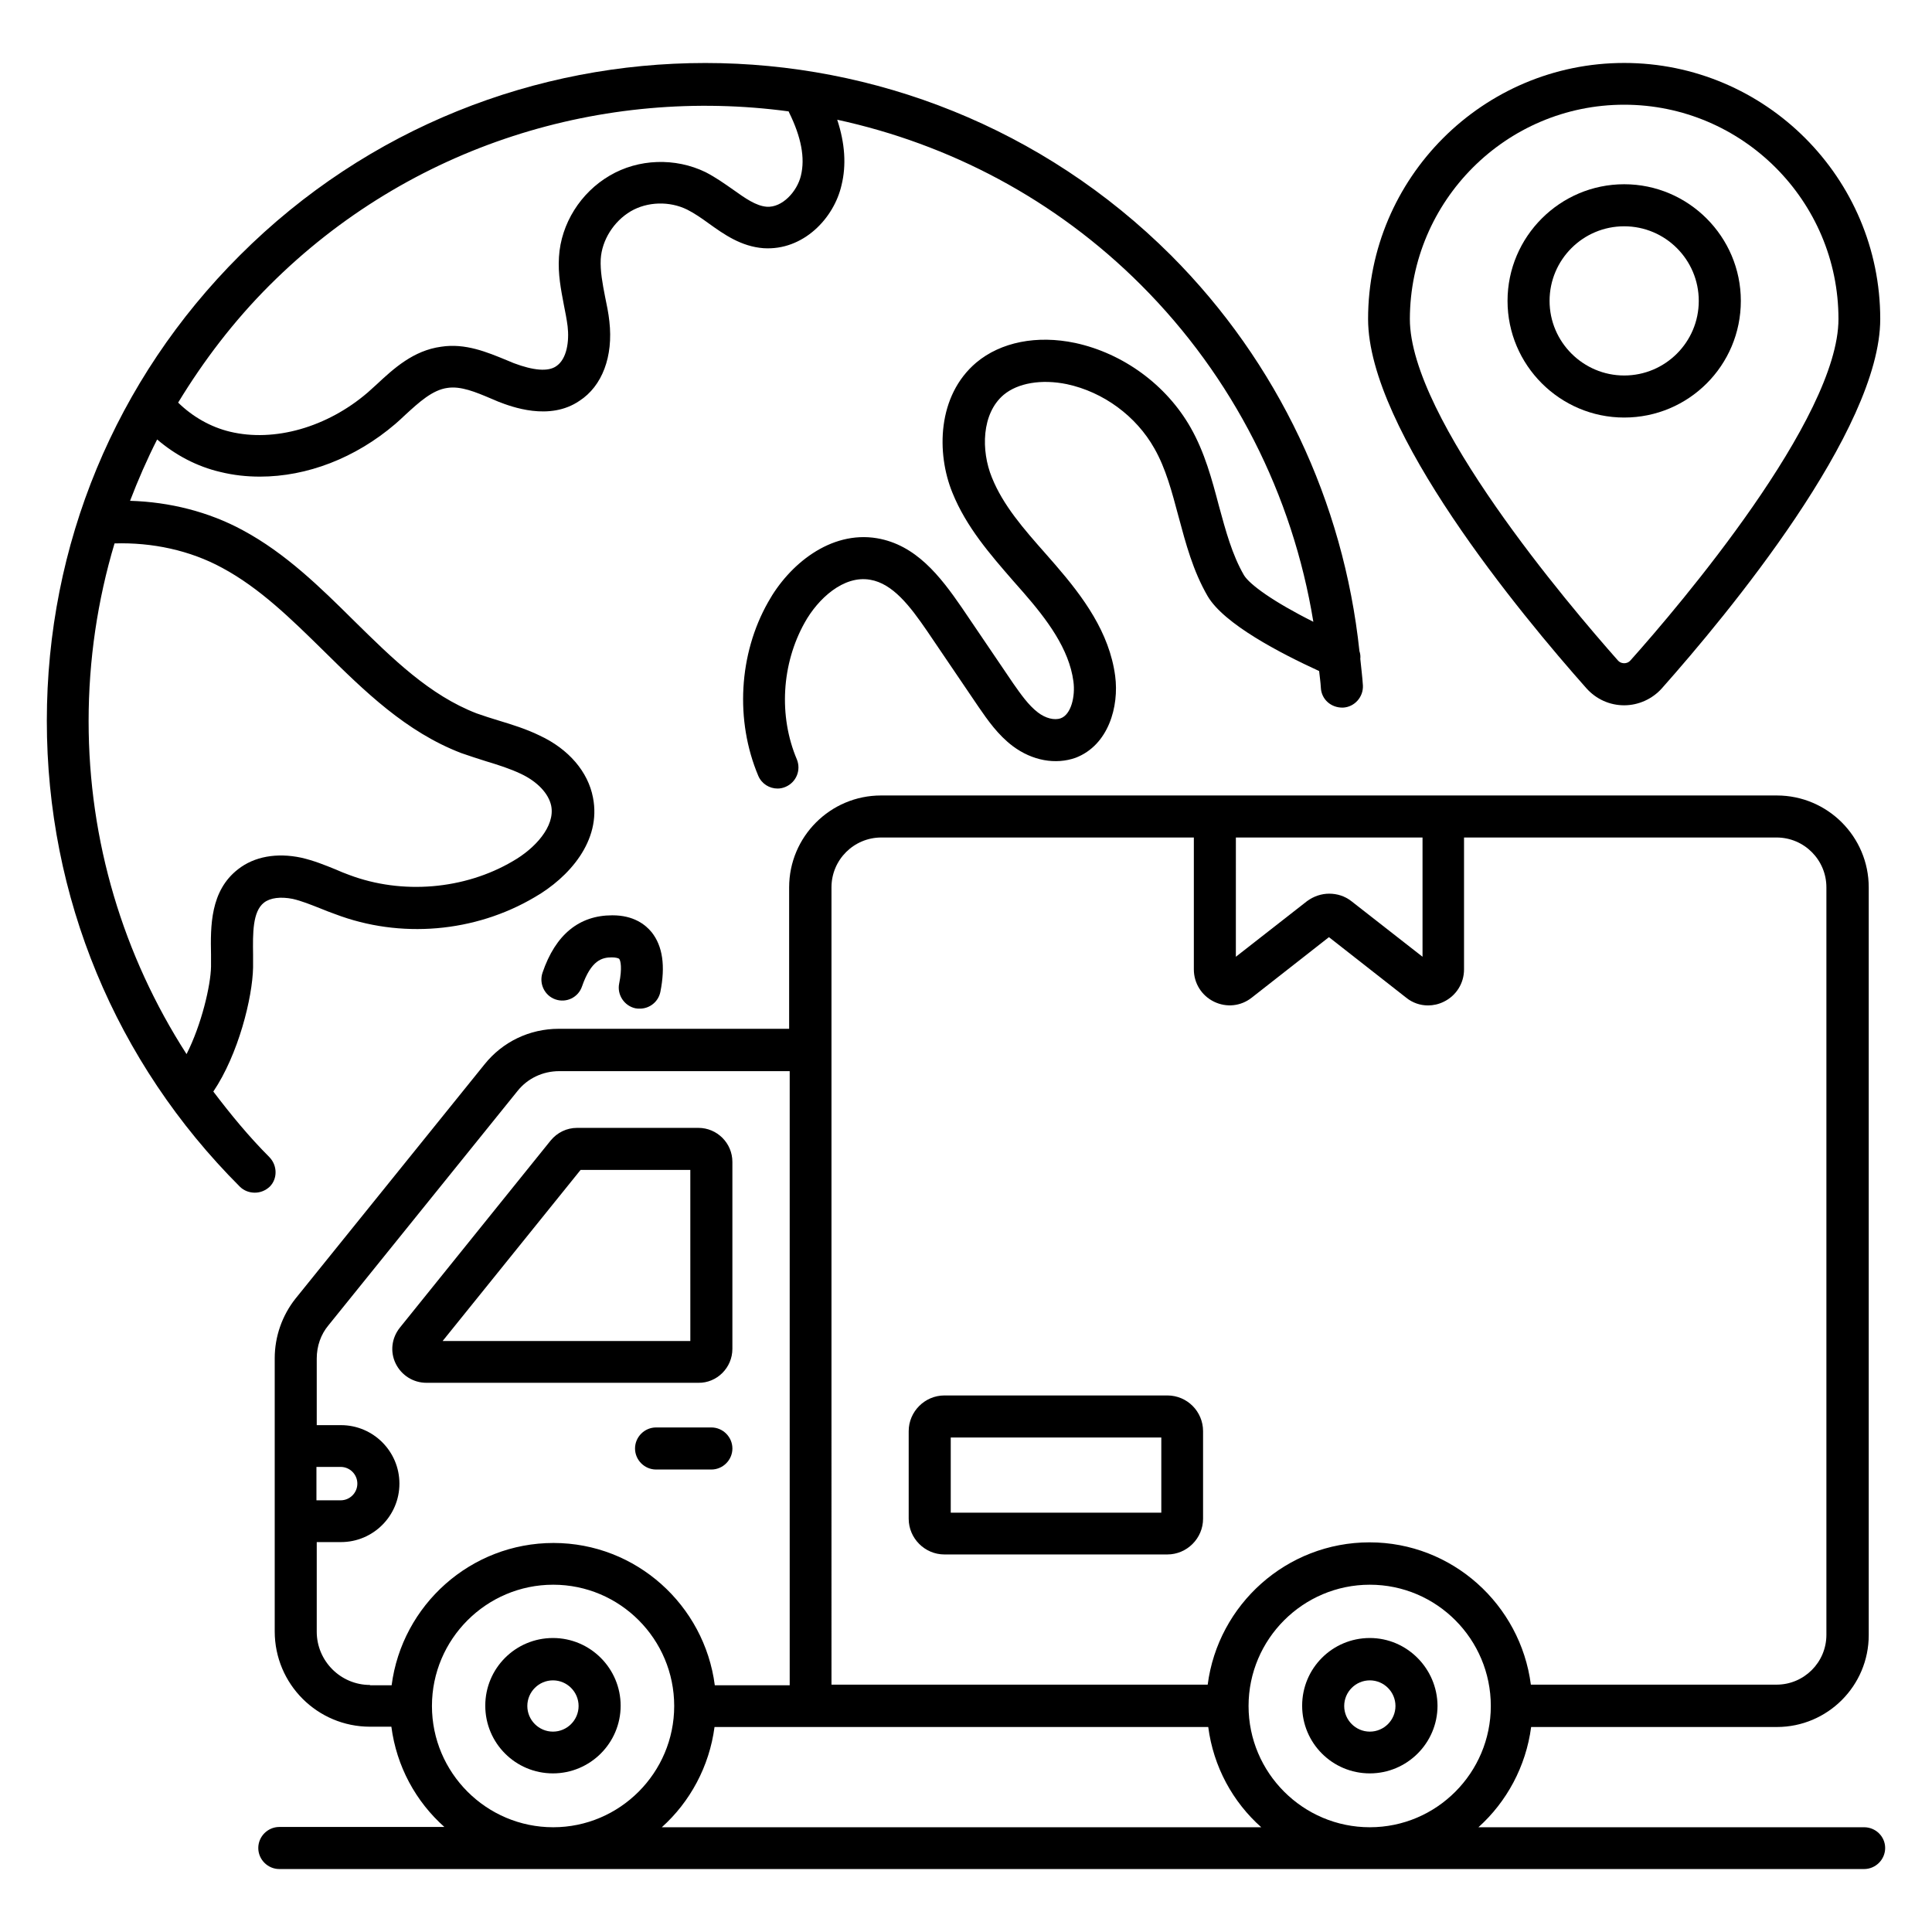
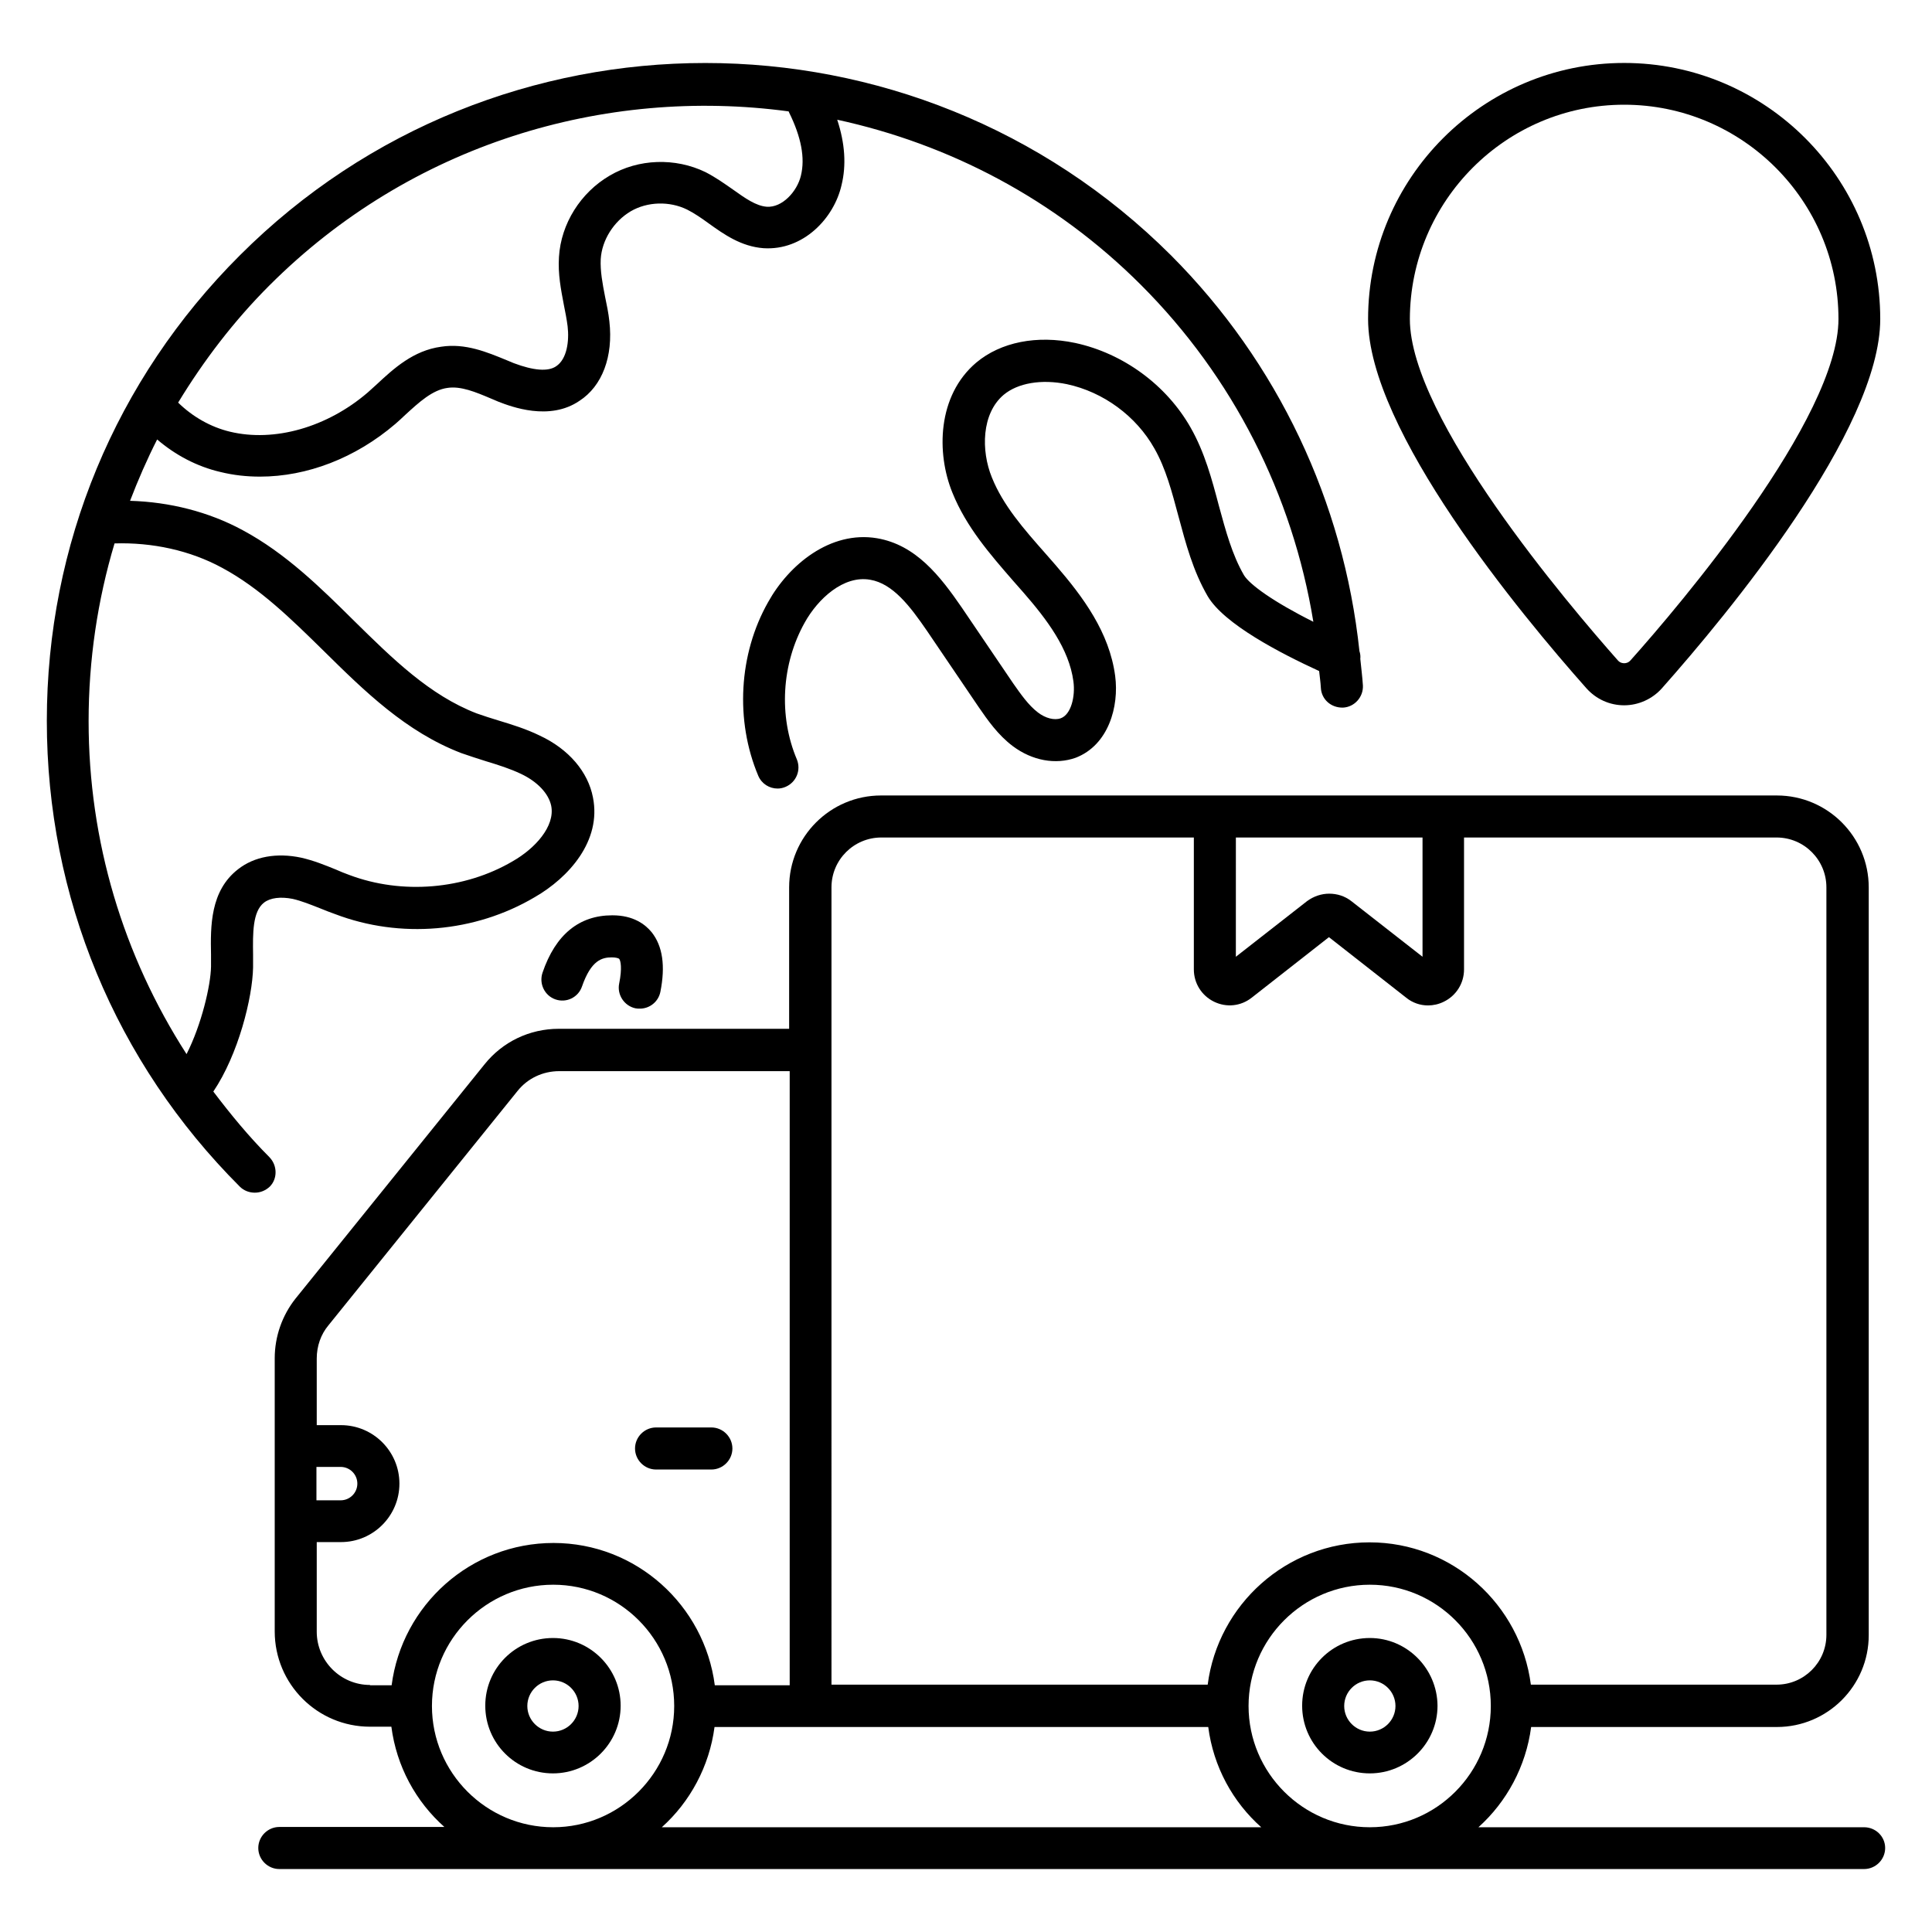
<svg xmlns="http://www.w3.org/2000/svg" fill="#000000" width="800px" height="800px" version="1.1" viewBox="144 144 512 512">
  <g>
-     <path d="m338.09 501.45v-49.543c0-4.961-4.047-9.008-9.008-9.008h-32.137c-2.75 0-5.266 1.223-7.023 3.359l-39.922 49.543c-2.215 2.75-2.672 6.414-1.145 9.543 1.527 3.129 4.656 5.113 8.168 5.113h72.059c4.887 0.074 9.008-3.973 9.008-9.008zm-11.145-2.062h-65.648l36.562-45.344h29.082z" />
    <path d="m507.02 578.09c-9.922 0-17.938 8.016-17.938 17.938 0 9.922 8.016 17.938 17.938 17.938 9.848 0 17.938-8.016 17.938-17.938-0.074-9.844-8.09-17.938-17.938-17.938zm0 24.809c-3.742 0-6.793-3.055-6.793-6.793 0-3.742 3.055-6.793 6.793-6.793 3.742 0 6.793 3.055 6.793 6.793 0 3.742-3.051 6.793-6.793 6.793z" />
    <path d="m290.54 578.09c-9.922 0-17.938 8.016-17.938 17.938 0 9.922 8.016 17.938 17.938 17.938 9.848 0 17.938-8.016 17.938-17.938 0-9.844-8.016-17.938-17.938-17.938zm0 24.809c-3.742 0-6.793-3.055-6.793-6.793 0-3.742 3.055-6.793 6.793-6.793 3.742 0 6.793 3.055 6.793 6.793 0 3.742-3.055 6.793-6.793 6.793z" />
    <path d="m332.52 522.29h-14.656c-3.055 0-5.574 2.519-5.574 5.574s2.519 5.574 5.574 5.574h14.656c3.055 0 5.574-2.519 5.574-5.574-0.004-3.055-2.523-5.574-5.574-5.574z" />
    <path d="m638.01 628.24h-102.21c7.481-6.719 12.594-16.105 13.969-26.566h65.113c13.434 0 24.352-10.914 24.352-24.352v-198.16c0-13.434-10.914-24.352-24.352-24.352h-237.4c-13.434 0-24.352 10.914-24.352 24.352v37.48h-61.066c-7.711 0-14.887 3.434-19.695 9.465l-50.074 62.059c-3.508 4.43-5.492 10-5.492 15.801v72.363c0 13.969 11.297 25.266 25.266 25.266h5.648c1.375 10.535 6.488 19.848 14.047 26.566l-43.742 0.004c-3.055 0-5.574 2.519-5.574 5.574 0 3.055 2.519 5.574 5.574 5.574h419.99c3.055 0 5.574-2.519 5.574-5.574 0-3.055-2.519-5.5-5.57-5.5zm-166.49-262.29h49.465v31.602l-18.855-14.734c-1.754-1.375-3.816-1.984-5.879-1.984s-4.121 0.688-5.879 1.984l-18.855 14.734zm-107.17 56.258v-43.055c0-7.328 5.953-13.207 13.207-13.207h82.824v34.961c0 3.664 2.062 6.945 5.344 8.551 3.281 1.602 7.098 1.223 10-1.07l20.457-16.031 20.457 16.031c1.68 1.375 3.742 2.062 5.801 2.062 1.375 0 2.824-0.305 4.199-0.992 3.281-1.602 5.344-4.887 5.344-8.551v-34.961h82.824c7.328 0 13.207 5.953 13.207 13.207v198.09c0 7.328-5.953 13.207-13.207 13.207h-65.113c-2.75-21.223-20.84-37.711-42.746-37.711-21.984 0-40.152 16.488-42.898 37.711h-99.699zm-136.49 110.54h6.414c2.441 0 4.426 1.984 4.426 4.426s-1.984 4.426-4.426 4.426h-6.414zm14.199 57.785c-7.785 0-14.121-6.336-14.121-14.121v-23.742h6.414c8.551 0 15.496-6.945 15.496-15.496s-6.945-15.496-15.496-15.496h-6.414v-17.633c0-3.281 1.07-6.414 3.129-8.855l50.074-62.059c2.672-3.359 6.719-5.266 11.07-5.266h61.066v162.75h-19.848c-2.75-21.223-20.84-37.711-42.746-37.711-21.984 0-40.152 16.488-42.898 37.711l-5.727-0.004zm48.547 37.707c-17.711 0-32.137-14.426-32.137-32.137 0-17.711 14.426-32.137 32.137-32.137s32.062 14.426 32.062 32.137c0 17.711-14.43 32.137-32.062 32.137zm28.781 0c7.481-6.719 12.594-16.105 13.969-26.566h130.84c1.375 10.535 6.488 19.848 14.047 26.566zm187.63 0c-17.711 0-32.137-14.426-32.137-32.137 0-17.711 14.426-32.137 32.137-32.137 17.711 0 32.062 14.426 32.062 32.137 0 17.711-14.352 32.137-32.062 32.137z" />
    <path d="m215.42 450.68c-5.496-5.496-10.305-11.375-14.887-17.406 6.641-9.848 10.383-24.887 10.535-32.898v-3.434c-0.078-5.574-0.152-11.375 2.902-13.742 1.68-1.297 4.426-1.602 7.559-0.992 2.367 0.535 4.809 1.527 7.328 2.519 1.297 0.535 2.672 1.07 3.969 1.527 17.25 6.566 37.023 4.887 52.898-4.504 9.008-5.191 17.711-14.887 15.418-26.41-1.297-6.793-6.414-12.824-14.121-16.41-3.586-1.754-7.328-2.902-10.84-3.969-1.984-0.609-3.969-1.223-5.879-1.91-12.441-4.809-22.215-14.426-32.52-24.578-8.855-8.777-18.09-17.863-29.465-23.969-9.008-4.887-19.391-7.481-29.848-7.785 2.137-5.574 4.504-10.992 7.176-16.258 4.809 4.121 10.535 7.176 16.793 8.625 3.434 0.84 6.871 1.223 10.457 1.223 12.441 0 25.266-4.887 35.879-13.969 0.84-0.762 1.754-1.527 2.594-2.367 3.742-3.434 7.25-6.641 11.223-7.176 3.512-0.535 7.406 1.07 11.527 2.824l1.984 0.84c3.359 1.297 13.512 5.191 21.449-0.23 6.031-3.894 9.008-11.754 7.938-21.07-0.23-2.215-0.688-4.352-1.145-6.566-0.688-3.512-1.297-6.793-1.145-9.922 0.305-5.039 3.434-10 7.938-12.672 4.426-2.594 10.305-2.75 14.961-0.457 1.832 0.918 3.742 2.215 5.727 3.664 4.047 2.902 8.551 6.106 14.504 6.566 10.535 0.688 18.703-7.938 20.688-16.719 1.297-5.266 0.918-11.07-1.145-17.328 29.543 6.414 57.633 20.914 80.531 43.816 24.352 24.352 40.152 55.57 45.648 89.234-10.688-5.344-16.945-9.922-18.398-12.367-3.129-5.418-4.809-11.68-6.641-18.398-1.832-6.945-3.742-14.121-7.481-20.688-6.414-11.297-17.863-19.695-30.609-22.441-10.152-2.137-19.695-0.23-26.184 5.191-10.383 8.777-10.609 24.047-6.336 34.504 3.664 9.082 10 16.336 16.105 23.359l2.754 3.129c6.184 7.098 12.062 14.887 13.207 23.512 0.535 3.969-0.609 8.777-3.359 9.77-1.68 0.609-4.047 0-6.031-1.527-2.519-1.91-4.582-4.887-6.566-7.711l-13.664-20.152c-5.727-8.32-12.137-16.566-22.441-18.32-12.367-2.062-23.359 7.023-28.855 16.945-7.785 13.742-8.777 31.375-2.594 46.031 0.918 2.137 2.977 3.359 5.113 3.359 0.688 0 1.449-0.152 2.137-0.457 2.824-1.223 4.121-4.426 2.977-7.25-4.887-11.527-4.047-25.344 2.062-36.258 3.512-6.336 10.305-12.594 17.328-11.375 6.031 0.992 10.609 7.023 15.113 13.586l13.664 20.152c2.367 3.434 5.113 7.406 9.082 10.383 5.113 3.816 11.297 4.961 16.641 3.055 8.703-3.359 11.527-13.586 10.457-21.68-1.527-11.527-8.473-20.914-15.801-29.391l-2.672-3.055c-5.801-6.566-11.223-12.746-14.199-20.152-2.902-7.098-2.75-16.945 3.129-21.906 3.742-3.129 10-4.199 16.719-2.824 9.695 2.062 18.398 8.473 23.207 17.023 3.055 5.344 4.656 11.527 6.414 18.09 1.91 7.098 3.816 14.352 7.711 21.07 4.352 7.406 19.238 15.113 29.543 19.848 0.152 1.449 0.383 2.977 0.457 4.426 0.152 3.055 2.672 5.344 5.879 5.266 3.055-0.152 5.418-2.824 5.266-5.879-0.152-2.367-0.457-4.656-0.688-7.023 0.078-0.688 0-1.375-0.23-2.062-4.199-39.543-21.602-76.488-49.922-104.88-68.09-67.938-178.78-68.016-246.79 0-32.977 32.898-51.145 76.715-51.145 123.36s18.168 90.457 51.145 123.43c1.07 1.07 2.519 1.602 3.969 1.602 1.449 0 2.824-0.535 3.969-1.602 2.062-2.059 2.062-5.57-0.074-7.785zm0-231.06c37.402-37.402 88.699-52.672 137.55-46.105 0.078 0.078 0.152 0.23 0.152 0.305 3.207 6.488 4.273 12.062 3.129 16.719-0.992 4.199-4.961 8.551-9.082 8.246-2.824-0.23-5.648-2.215-8.855-4.504-2.289-1.602-4.656-3.281-7.328-4.656-8.016-3.894-17.785-3.586-25.418 0.918-7.711 4.504-12.902 12.746-13.434 21.527-0.305 4.582 0.535 8.703 1.297 12.746 0.383 1.91 0.762 3.816 0.992 5.648 0.457 3.894-0.152 8.703-3.055 10.609-2.137 1.449-5.953 1.145-11.223-0.84l-1.832-0.762c-5.191-2.137-10.992-4.582-17.406-3.586-7.328 0.992-12.52 5.727-17.098 10l-2.367 2.137c-10.762 9.238-24.734 13.207-36.488 10.383-5.113-1.223-9.922-3.969-13.742-7.711 6.723-11.074 14.738-21.609 24.203-31.074zm-21.984 203.73c-16.793-26.105-25.953-56.41-25.953-88.242 0-16.184 2.367-32.062 6.871-47.098 10-0.305 20 1.832 28.551 6.488 9.922 5.344 18.168 13.434 26.945 22.062 10.688 10.535 21.68 21.375 36.41 27.023 2.137 0.762 4.352 1.449 6.488 2.137 3.281 0.992 6.414 1.984 9.312 3.359 4.352 2.062 7.328 5.191 8.016 8.473 1.07 5.418-4.273 11.297-10.152 14.656-12.824 7.559-29.391 8.93-43.359 3.664-1.223-0.457-2.441-0.918-3.586-1.449-2.824-1.145-5.801-2.367-9.16-3.129-6.488-1.375-12.441-0.305-16.719 3.055-7.406 5.727-7.328 15.113-7.176 22.672v3.129c-0.078 4.957-2.519 15.414-6.488 23.199z" />
-     <path d="m312.44 411.22c0.383 0.078 0.762 0.078 1.145 0.078 2.594 0 4.887-1.832 5.418-4.426 1.375-6.871 0.609-12.137-2.289-15.801-1.68-2.062-4.809-4.504-10.383-4.504h-0.078c-8.777 0-15.039 5.113-18.473 15.191-0.992 2.902 0.535 6.106 3.434 7.098 2.902 0.992 6.031-0.535 7.023-3.434 2.441-7.023 5.344-7.711 7.938-7.711 0.992 0 1.754 0.23 1.91 0.383 0.383 0.457 0.84 2.441 0 6.566-0.605 2.973 1.379 5.949 4.356 6.559z" />
-     <path d="m453.36 513.81h-59.082c-5.191 0-9.465 4.273-9.465 9.465v23.207c0 5.191 4.273 9.465 9.465 9.465h59.082c5.191 0 9.465-4.273 9.465-9.465v-23.207c0-5.188-4.195-9.465-9.465-9.465zm-1.602 31.07h-55.801v-19.922h55.801z" />
+     <path d="m312.44 411.22c0.383 0.078 0.762 0.078 1.145 0.078 2.594 0 4.887-1.832 5.418-4.426 1.375-6.871 0.609-12.137-2.289-15.801-1.68-2.062-4.809-4.504-10.383-4.504h-0.078c-8.777 0-15.039 5.113-18.473 15.191-0.992 2.902 0.535 6.106 3.434 7.098 2.902 0.992 6.031-0.535 7.023-3.434 2.441-7.023 5.344-7.711 7.938-7.711 0.992 0 1.754 0.23 1.91 0.383 0.383 0.457 0.84 2.441 0 6.566-0.605 2.973 1.379 5.949 4.356 6.559" />
    <path d="m574.42 330.91c3.816 0 7.481-1.68 10-4.504 17.406-19.617 57.863-68.395 57.863-97.859 0-37.402-30.457-67.863-67.863-67.863-37.402 0-67.863 30.457-67.863 67.863 0 29.465 40.457 78.242 57.863 97.859 2.598 2.902 6.184 4.504 10 4.504zm0-159.16c31.297 0 56.793 25.496 56.793 56.793 0 26.336-42.137 75.953-55.113 90.457-0.609 0.688-1.297 0.762-1.68 0.762s-1.07-0.078-1.68-0.762c-12.902-14.578-55.113-64.121-55.113-90.457 0.078-31.297 25.496-56.793 56.793-56.793z" />
-     <path d="m605.34 223.74c0-17.023-13.895-30.914-30.914-30.914-17.023 0-30.914 13.895-30.914 30.914 0 17.023 13.895 30.914 30.914 30.914 17.098 0 30.914-13.816 30.914-30.914zm-50.688 0c0-10.914 8.855-19.77 19.77-19.77s19.77 8.855 19.77 19.77c0 10.914-8.855 19.77-19.77 19.77-10.84 0-19.77-8.855-19.77-19.77z" />
  </g>
</svg>